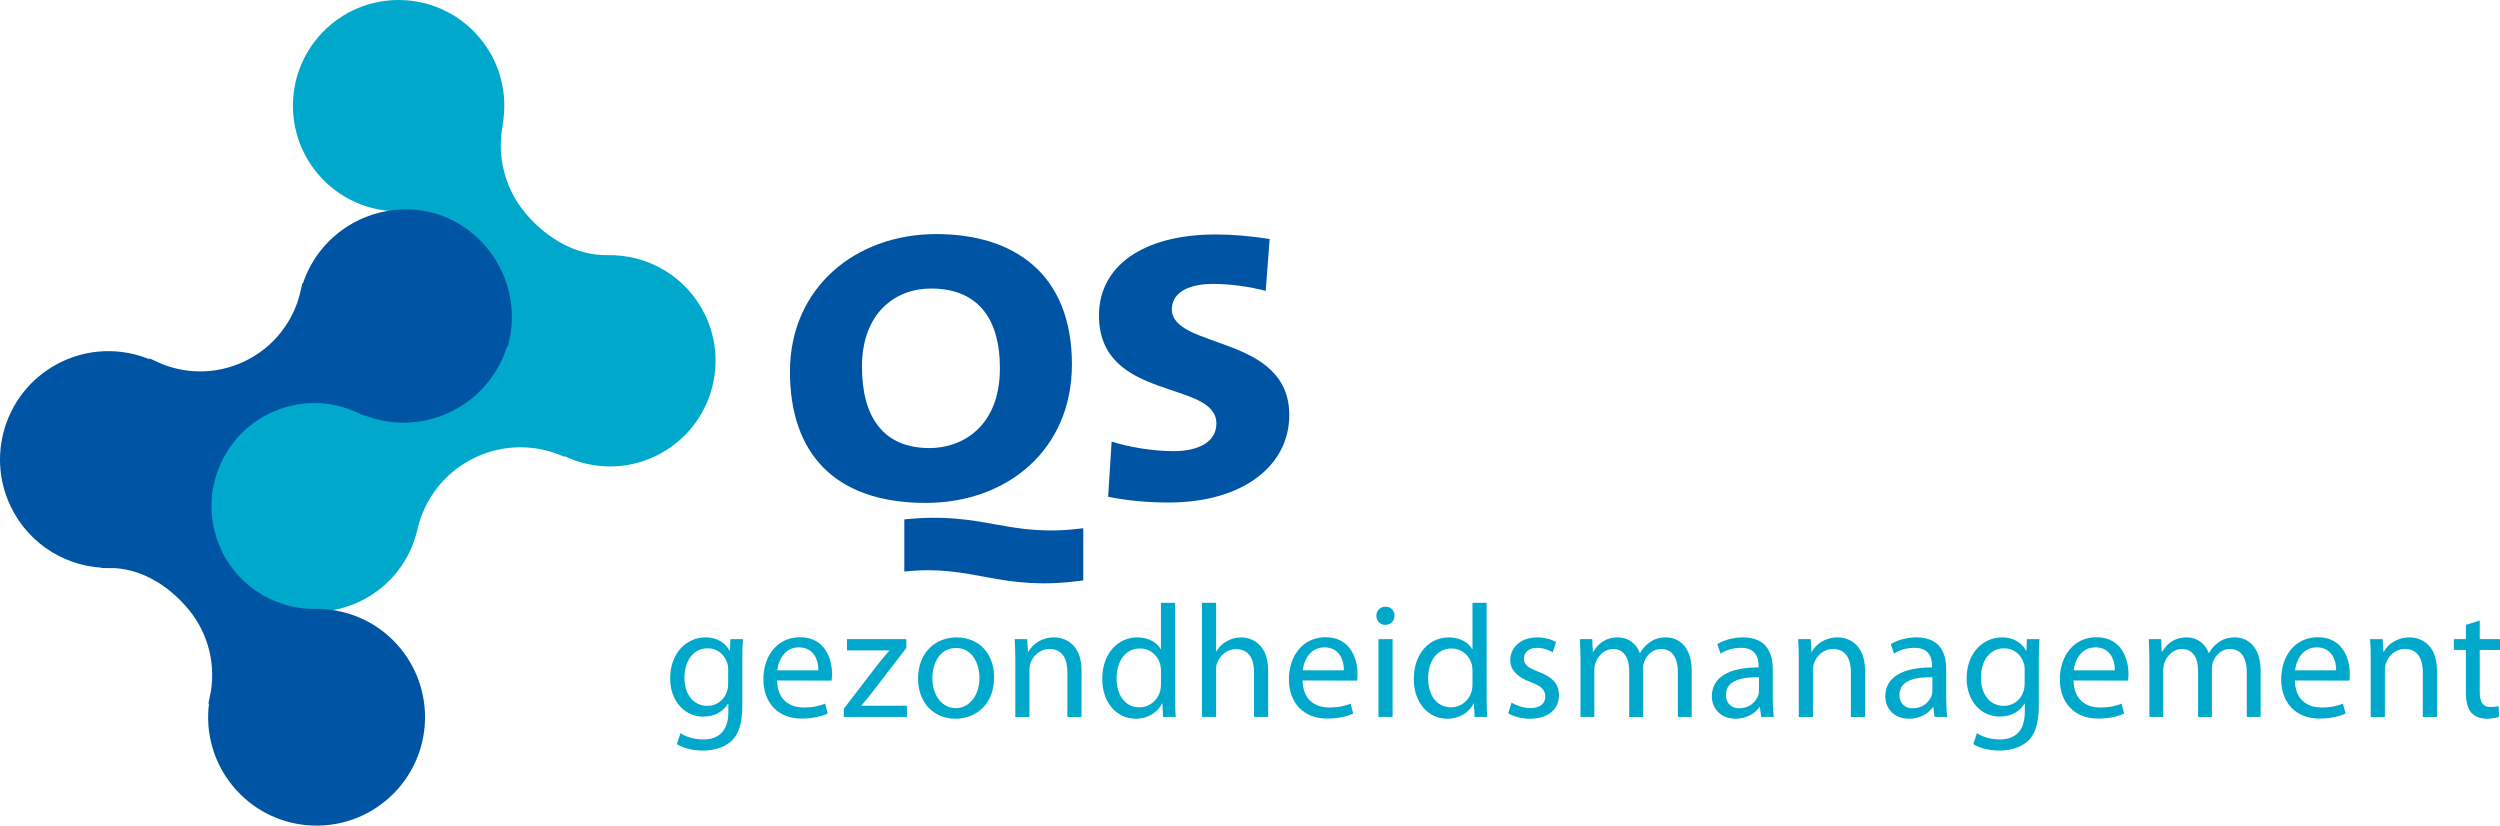
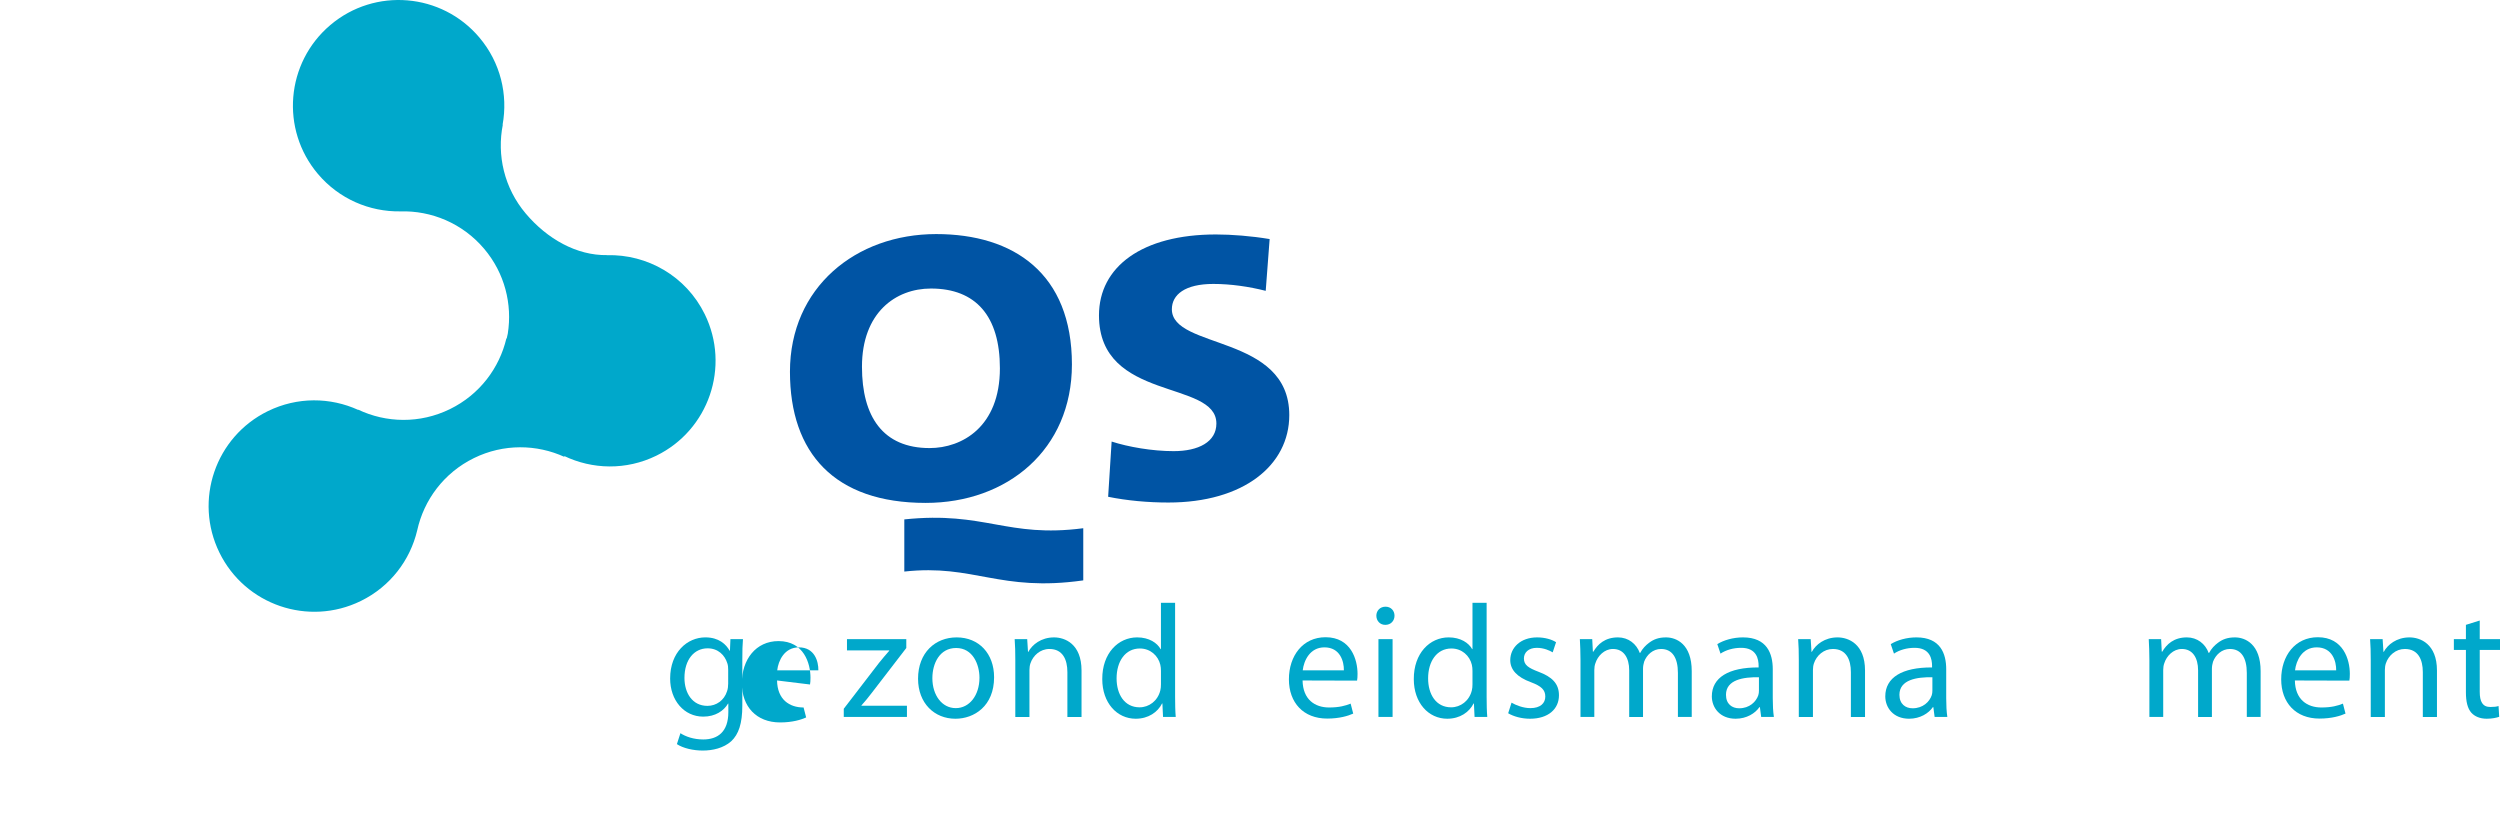
<svg xmlns="http://www.w3.org/2000/svg" version="1.1" id="Laag_1" x="0px" y="0px" width="556.966px" height="183.938px" viewBox="0 0 556.966 183.938" xml:space="preserve">
  <g>
    <g>
      <path fill="#0054A4" d="M206.233,112.041c-20.323,0-30.242-11.106-30.242-29.22c0-18.797,14.683-30.672,32.576-30.672 c17.309,0,30.242,8.8,30.242,29.048C238.808,100.166,224.417,112.041,206.233,112.041z M207.399,64.281 c-7.876,0-15.364,5.383-15.364,17.43c0,11.107,4.668,18.113,15.073,18.113c7.196,0,15.656-4.7,15.656-17.771 C222.764,70.433,217.416,64.281,207.399,64.281z M201.468,127.336v-11.62c17.99-1.88,22.852,4.187,39.869,1.965v11.62 C222.667,131.949,217.026,125.626,201.468,127.336z" />
      <path fill="#0054A4" d="M260.298,111.956c-4.57,0-9.239-0.427-13.419-1.281l0.778-12.304c3.695,1.197,9.043,2.137,13.808,2.137 c5.542,0,9.529-2.052,9.529-6.152c0-9.825-26.157-4.785-26.157-24.095c0-10.85,9.626-18.027,26.06-18.027 c3.501,0,7.877,0.342,11.962,1.025l-0.875,11.535c-3.696-0.94-7.78-1.539-11.67-1.539c-6.32,0-9.238,2.392-9.238,5.639 c0,8.972,26.158,5.554,26.158,23.582C287.234,103.669,277.024,111.956,260.298,111.956z" />
    </g>
    <g>
      <path fill="#00A8CB" d="M165.38,157.187c0,4.012-0.824,6.41-2.471,7.951c-1.719,1.539-4.154,2.076-6.339,2.076 c-2.077,0-4.37-0.501-5.766-1.433l0.788-2.435c1.146,0.752,2.937,1.396,5.085,1.396c3.223,0,5.587-1.684,5.587-6.088v-1.898 h-0.072c-0.931,1.611-2.829,2.9-5.515,2.9c-4.298,0-7.378-3.653-7.378-8.487c0-5.873,3.833-9.168,7.844-9.168 c3.008,0,4.619,1.54,5.408,2.973h0.071l0.108-2.579h2.792c-0.107,1.218-0.143,2.615-0.143,4.728V157.187z M162.229,149.2 c0-0.501-0.036-0.967-0.179-1.396c-0.572-1.862-2.077-3.366-4.405-3.366c-3.008,0-5.157,2.543-5.157,6.589 c0,3.366,1.755,6.232,5.121,6.232c1.97,0,3.725-1.219,4.37-3.259c0.179-0.503,0.25-1.11,0.25-1.684V149.2z" />
-       <path fill="#00A8CB" d="M173.116,151.6c0.072,4.262,2.758,6.018,5.91,6.018c2.256,0,3.652-0.395,4.798-0.86l0.573,2.221 c-1.11,0.501-3.044,1.11-5.802,1.11c-5.3,0-8.523-3.547-8.523-8.739c0-5.264,3.116-9.383,8.165-9.383 c5.659,0,7.127,4.979,7.127,8.166c0,0.644-0.036,1.146-0.107,1.504L173.116,151.6z M182.32,149.343 c0.036-1.97-0.824-5.12-4.333-5.12c-3.223,0-4.584,2.937-4.834,5.12H182.32z" />
+       <path fill="#00A8CB" d="M173.116,151.6c0.072,4.262,2.758,6.018,5.91,6.018l0.573,2.221 c-1.11,0.501-3.044,1.11-5.802,1.11c-5.3,0-8.523-3.547-8.523-8.739c0-5.264,3.116-9.383,8.165-9.383 c5.659,0,7.127,4.979,7.127,8.166c0,0.644-0.036,1.146-0.107,1.504L173.116,151.6z M182.32,149.343 c0.036-1.97-0.824-5.12-4.333-5.12c-3.223,0-4.584,2.937-4.834,5.12H182.32z" />
      <path fill="#00A8CB" d="M187.979,157.903l7.843-10.207c0.788-0.967,1.468-1.79,2.292-2.722v-0.072h-9.418v-2.507h13.215v1.97 l-7.771,10.1c-0.716,0.932-1.433,1.826-2.22,2.686v0.072h10.135v2.507h-14.075V157.903z" />
      <path fill="#00A8CB" d="M212.839,160.124c-4.655,0-8.309-3.438-8.309-8.918c0-5.802,3.833-9.204,8.595-9.204 c4.979,0,8.345,3.617,8.345,8.882c0,6.446-4.477,9.24-8.596,9.24H212.839z M212.947,157.76c3.008,0,5.264-2.83,5.264-6.77 c0-2.936-1.468-6.625-5.192-6.625c-3.688,0-5.3,3.438-5.3,6.733c0,3.796,2.149,6.661,5.193,6.661H212.947z" />
      <path fill="#00A8CB" d="M226.198,147.087c0-1.826-0.036-3.259-0.144-4.691h2.793l0.178,2.829h0.072 c0.859-1.611,2.865-3.223,5.73-3.223c2.399,0,6.123,1.433,6.123,7.377v10.351h-3.151v-9.992c0-2.793-1.038-5.156-4.011-5.156 c-2.041,0-3.653,1.468-4.227,3.223c-0.143,0.394-0.214,0.967-0.214,1.469v10.457h-3.151V147.087z" />
      <path fill="#00A8CB" d="M261.796,134.303v20.95c0,1.54,0.036,3.294,0.143,4.477h-2.83l-0.143-3.008h-0.071 c-0.967,1.934-3.044,3.402-5.874,3.402c-4.19,0-7.449-3.547-7.449-8.812c-0.036-5.801,3.581-9.311,7.771-9.311 c2.686,0,4.477,1.253,5.228,2.614h0.072v-10.313H261.796z M258.644,149.451c0-0.43-0.036-0.932-0.143-1.361 c-0.466-1.97-2.186-3.616-4.549-3.616c-3.258,0-5.192,2.865-5.192,6.661c0,3.545,1.754,6.446,5.121,6.446 c2.114,0,4.047-1.433,4.621-3.761c0.106-0.43,0.143-0.86,0.143-1.361V149.451z" />
-       <path fill="#00A8CB" d="M267.776,134.303h3.151v10.815h0.071c0.502-0.896,1.289-1.72,2.257-2.221 c0.932-0.573,2.042-0.896,3.223-0.896c2.328,0,6.052,1.433,6.052,7.413v10.314h-3.15v-9.956c0-2.829-1.038-5.157-4.012-5.157 c-2.04,0-3.617,1.433-4.226,3.151c-0.179,0.43-0.215,0.896-0.215,1.505v10.457h-3.151V134.303z" />
      <path fill="#00A8CB" d="M290.195,151.6c0.072,4.262,2.758,6.018,5.909,6.018c2.257,0,3.653-0.395,4.8-0.86l0.573,2.221 c-1.11,0.501-3.046,1.11-5.803,1.11c-5.3,0-8.523-3.547-8.523-8.739c0-5.264,3.116-9.383,8.166-9.383 c5.657,0,7.126,4.979,7.126,8.166c0,0.644-0.036,1.146-0.107,1.504L290.195,151.6z M299.399,149.343 c0.036-1.97-0.823-5.12-4.333-5.12c-3.224,0-4.585,2.937-4.835,5.12H299.399z" />
      <path fill="#00A8CB" d="M308.602,139.209c-1.183,0-1.97-0.932-1.97-2.042s0.823-2.006,2.041-2.006 c1.219,0,2.006,0.896,2.006,2.006s-0.787,2.042-2.041,2.042H308.602z M307.098,159.729v-17.334h3.151v17.334H307.098z" />
      <path fill="#00A8CB" d="M331.201,134.303v20.95c0,1.54,0.035,3.294,0.143,4.477h-2.83l-0.143-3.008h-0.072 c-0.966,1.934-3.044,3.402-5.873,3.402c-4.19,0-7.449-3.547-7.449-8.812c-0.035-5.801,3.582-9.311,7.771-9.311 c2.686,0,4.477,1.253,5.229,2.614h0.072v-10.313H331.201z M328.048,149.451c0-0.43-0.036-0.932-0.143-1.361 c-0.467-1.97-2.186-3.616-4.549-3.616c-3.259,0-5.192,2.865-5.192,6.661c0,3.545,1.754,6.446,5.12,6.446 c2.114,0,4.048-1.433,4.621-3.761c0.106-0.43,0.143-0.86,0.143-1.361V149.451z" />
      <path fill="#00A8CB" d="M336.75,156.541c0.968,0.573,2.615,1.219,4.19,1.219c2.257,0,3.331-1.11,3.331-2.579 c0-1.504-0.896-2.327-3.187-3.187c-3.152-1.146-4.621-2.83-4.621-4.907c0-2.792,2.292-5.085,5.981-5.085 c1.754,0,3.295,0.466,4.225,1.074l-0.751,2.257c-0.68-0.395-1.935-1.004-3.546-1.004c-1.861,0-2.865,1.075-2.865,2.364 c0,1.469,1.004,2.112,3.259,2.973c2.974,1.109,4.549,2.614,4.549,5.229c0,3.079-2.399,5.229-6.446,5.229 c-1.898,0-3.653-0.503-4.87-1.219L336.75,156.541z" />
      <path fill="#00A8CB" d="M352.114,147.087c0-1.826-0.071-3.259-0.144-4.691h2.758l0.144,2.793h0.106 c0.968-1.646,2.579-3.187,5.48-3.187c2.327,0,4.118,1.433,4.87,3.474h0.072c0.537-1.002,1.253-1.72,1.97-2.257 c1.038-0.787,2.148-1.217,3.796-1.217c2.328,0,5.729,1.504,5.729,7.521v10.206h-3.08v-9.813c0-3.366-1.253-5.335-3.76-5.335 c-1.826,0-3.188,1.325-3.76,2.828c-0.145,0.467-0.252,1.039-0.252,1.576v10.744h-3.079v-10.387c0-2.793-1.218-4.762-3.617-4.762 c-1.935,0-3.402,1.575-3.903,3.15c-0.18,0.466-0.252,1.004-0.252,1.541v10.457h-3.079V147.087z" />
      <path fill="#00A8CB" d="M394.947,155.575c0,1.505,0.07,2.972,0.25,4.154h-2.829l-0.286-2.185h-0.108 c-0.931,1.36-2.828,2.579-5.3,2.579c-3.51,0-5.301-2.473-5.301-4.979c0-4.189,3.725-6.482,10.422-6.446v-0.358 c0-1.433-0.395-4.046-3.939-4.012c-1.647,0-3.33,0.467-4.548,1.29l-0.717-2.113c1.433-0.895,3.546-1.504,5.729-1.504 c5.337,0,6.627,3.617,6.627,7.091V155.575z M391.867,150.884c-3.438-0.072-7.342,0.537-7.342,3.903 c0,2.077,1.36,3.009,2.937,3.009c2.291,0,3.76-1.434,4.262-2.901c0.107-0.321,0.144-0.681,0.144-1.003V150.884z" />
      <path fill="#00A8CB" d="M400.749,147.087c0-1.826-0.036-3.259-0.145-4.691h2.794l0.179,2.829h0.071 c0.86-1.611,2.866-3.223,5.731-3.223c2.398,0,6.123,1.433,6.123,7.377v10.351h-3.151v-9.992c0-2.793-1.038-5.156-4.012-5.156 c-2.04,0-3.652,1.468-4.226,3.223c-0.143,0.394-0.215,0.967-0.215,1.469v10.457h-3.15V147.087z" />
      <path fill="#00A8CB" d="M433.589,155.575c0,1.505,0.07,2.972,0.25,4.154h-2.829l-0.287-2.185h-0.107 c-0.931,1.36-2.828,2.579-5.301,2.579c-3.509,0-5.3-2.473-5.3-4.979c0-4.189,3.725-6.482,10.422-6.446v-0.358 c0-1.433-0.395-4.046-3.939-4.012c-1.647,0-3.331,0.467-4.548,1.29l-0.717-2.113c1.433-0.895,3.545-1.504,5.729-1.504 c5.337,0,6.627,3.617,6.627,7.091V155.575z M430.509,150.884c-3.438-0.072-7.343,0.537-7.343,3.903 c0,2.077,1.361,3.009,2.938,3.009c2.291,0,3.76-1.434,4.261-2.901c0.108-0.321,0.145-0.681,0.145-1.003V150.884z" />
-       <path fill="#00A8CB" d="M454.216,157.187c0,4.012-0.823,6.41-2.471,7.951c-1.72,1.539-4.154,2.076-6.339,2.076 c-2.078,0-4.369-0.501-5.766-1.433l0.788-2.435c1.146,0.752,2.936,1.396,5.085,1.396c3.223,0,5.586-1.684,5.586-6.088v-1.898 h-0.07c-0.932,1.611-2.83,2.9-5.516,2.9c-4.298,0-7.378-3.653-7.378-8.487c0-5.873,3.832-9.168,7.844-9.168 c3.008,0,4.619,1.54,5.407,2.973h0.071l0.108-2.579h2.793c-0.107,1.218-0.144,2.615-0.144,4.728V157.187z M451.066,149.2 c0-0.501-0.036-0.967-0.181-1.396c-0.572-1.862-2.076-3.366-4.404-3.366c-3.008,0-5.156,2.543-5.156,6.589 c0,3.366,1.754,6.232,5.12,6.232c1.97,0,3.725-1.219,4.369-3.259c0.18-0.503,0.252-1.11,0.252-1.684V149.2z" />
-       <path fill="#00A8CB" d="M461.952,151.6c0.072,4.262,2.758,6.018,5.909,6.018c2.257,0,3.653-0.395,4.8-0.86l0.573,2.221 c-1.11,0.501-3.046,1.11-5.803,1.11c-5.3,0-8.523-3.547-8.523-8.739c0-5.264,3.116-9.383,8.166-9.383 c5.657,0,7.126,4.979,7.126,8.166c0,0.644-0.036,1.146-0.107,1.504L461.952,151.6z M471.156,149.343 c0.036-1.97-0.823-5.12-4.333-5.12c-3.224,0-4.585,2.937-4.835,5.12H471.156z" />
      <path fill="#00A8CB" d="M478.855,147.087c0-1.826-0.071-3.259-0.144-4.691h2.758l0.144,2.793h0.106 c0.968-1.646,2.579-3.187,5.48-3.187c2.327,0,4.118,1.433,4.87,3.474h0.072c0.537-1.002,1.252-1.72,1.97-2.257 c1.038-0.787,2.148-1.217,3.796-1.217c2.328,0,5.729,1.504,5.729,7.521v10.206h-3.08v-9.813c0-3.366-1.253-5.335-3.76-5.335 c-1.826,0-3.188,1.325-3.76,2.828c-0.145,0.467-0.252,1.039-0.252,1.576v10.744h-3.079v-10.387c0-2.793-1.218-4.762-3.617-4.762 c-1.934,0-3.402,1.575-3.903,3.15c-0.18,0.466-0.251,1.004-0.251,1.541v10.457h-3.08V147.087z" />
      <path fill="#00A8CB" d="M511.265,151.6c0.072,4.262,2.758,6.018,5.91,6.018c2.256,0,3.652-0.395,4.799-0.86l0.573,2.221 c-1.11,0.501-3.045,1.11-5.803,1.11c-5.3,0-8.523-3.547-8.523-8.739c0-5.264,3.116-9.383,8.166-9.383 c5.658,0,7.126,4.979,7.126,8.166c0,0.644-0.035,1.146-0.107,1.504L511.265,151.6z M520.469,149.343 c0.036-1.97-0.823-5.12-4.333-5.12c-3.224,0-4.584,2.937-4.835,5.12H520.469z" />
      <path fill="#00A8CB" d="M528.169,147.087c0-1.826-0.036-3.259-0.145-4.691h2.794l0.179,2.829h0.071 c0.86-1.611,2.866-3.223,5.731-3.223c2.398,0,6.123,1.433,6.123,7.377v10.351h-3.151v-9.992c0-2.793-1.038-5.156-4.012-5.156 c-2.04,0-3.652,1.468-4.226,3.223c-0.143,0.394-0.215,0.967-0.215,1.469v10.457h-3.15V147.087z" />
      <path fill="#00A8CB" d="M552.453,138.241v4.154h4.514v2.4h-4.514v9.347c0,2.148,0.609,3.366,2.363,3.366 c0.859,0,1.362-0.072,1.827-0.215l0.143,2.399c-0.607,0.215-1.575,0.431-2.793,0.431c-1.468,0-2.649-0.503-3.401-1.326 c-0.859-0.967-1.219-2.507-1.219-4.548v-9.454h-2.686v-2.4h2.686v-3.187L552.453,138.241z" />
    </g>
    <path fill="#00A8CB" d="M157.017,70.017c-4.182-8.537-12.846-13.394-21.767-13.167l0.016-0.013 c-6.823,0.113-13.382-3.639-18.131-9.257c-4.823-5.701-6.464-13.031-5.111-19.825l-0.056,0.048 c1.226-6.692-0.441-13.858-5.179-19.457C98.391-1.588,83.536-2.831,73.604,5.57c-9.931,8.396-11.175,23.255-2.776,33.185 c4.737,5.6,11.527,8.436,18.328,8.34l-0.002,0.001c6.923-0.212,13.881,2.627,18.71,8.333c4.6,5.439,6.296,12.36,5.267,18.888 c-0.101,0.376-0.17,0.76-0.253,1.142l-0.051-0.105c-1.556,6.642-5.971,12.556-12.576,15.79c-6.709,3.285-14.211,3.091-20.478,0.113 l0.034,0.068c-6.19-2.822-13.546-2.954-20.132,0.273c-11.679,5.719-16.515,19.824-10.793,31.505 c5.722,11.682,19.826,16.508,31.508,10.789c6.586-3.226,10.991-9.114,12.558-15.731l0,0c1.491-6.772,5.94-12.821,12.648-16.108 c6.602-3.233,13.985-3.092,20.183-0.252l-0.108-0.22c6.277,3.014,13.816,3.243,20.555-0.06 C157.905,95.801,162.732,81.693,157.017,70.017z" />
-     <path fill="#0054A4" stroke="#0054A4" stroke-width="1.228" d="M71.029,136.262c-9.054,0.38-17.905-4.499-22.147-13.16 c-0.137-0.278-0.238-0.565-0.363-0.847c-0.073-0.164-0.144-0.33-0.212-0.495c-0.243-0.585-0.461-1.173-0.654-1.767 c-0.066-0.202-0.131-0.404-0.191-0.607c-0.172-0.585-0.319-1.17-0.445-1.76c-0.043-0.205-0.088-0.409-0.126-0.614 c-0.098-0.531-0.174-1.061-0.235-1.593c-0.032-0.278-0.065-0.557-0.087-0.836c-0.028-0.353-0.047-0.704-0.059-1.055 c-0.016-0.473-0.021-0.945-0.009-1.418c0.008-0.276,0.024-0.551,0.042-0.827c0.033-0.548,0.078-1.096,0.149-1.64 c0.017-0.133,0.041-0.266,0.062-0.396c0.042-0.291,0.083-0.58,0.137-0.867c0.024-0.093,0.051-0.184,0.079-0.274 c1.4-6.93,5.868-13.161,12.707-16.509c6.586-3.228,13.942-3.096,20.132-0.273l-0.034-0.068c6.266,2.978,13.769,3.172,20.478-0.113 c6.605-3.233,11.02-9.147,12.576-15.79l0.051,0.105c0.083-0.381,0.152-0.765,0.253-1.142c1.029-6.528-0.667-13.448-5.267-18.888 c-2.406-2.842-5.341-4.973-8.536-6.37c-0.088-0.036-0.176-0.073-0.264-0.108c-0.279-0.118-0.559-0.233-0.841-0.338 c-5.662-1.999-12.083-1.849-17.936,0.929c-6.625,3.145-11.102,8.985-12.747,15.586l-0.003-0.007 c-1.57,6.753-6.093,12.75-12.837,15.95c-6.643,3.157-14.023,2.931-20.185,0.012l0.106,0.223c-6.24-3.091-13.773-3.413-20.55-0.193 C2.32,86.692-2.684,100.739,2.896,112.483c4.076,8.589,12.68,13.549,21.602,13.431l-0.018,0.013 c6.824-0.024,13.338,3.802,18.019,9.477c4.755,5.761,6.312,13.109,4.872,19.888l0.053-0.043 c-1.305,6.674,0.277,13.859,4.946,19.511c8.276,10.037,23.119,11.459,33.149,3.176c10.03-8.274,11.453-23.111,3.177-33.146 C84.155,139.286,77.641,136.404,71.029,136.262z" />
  </g>
</svg>